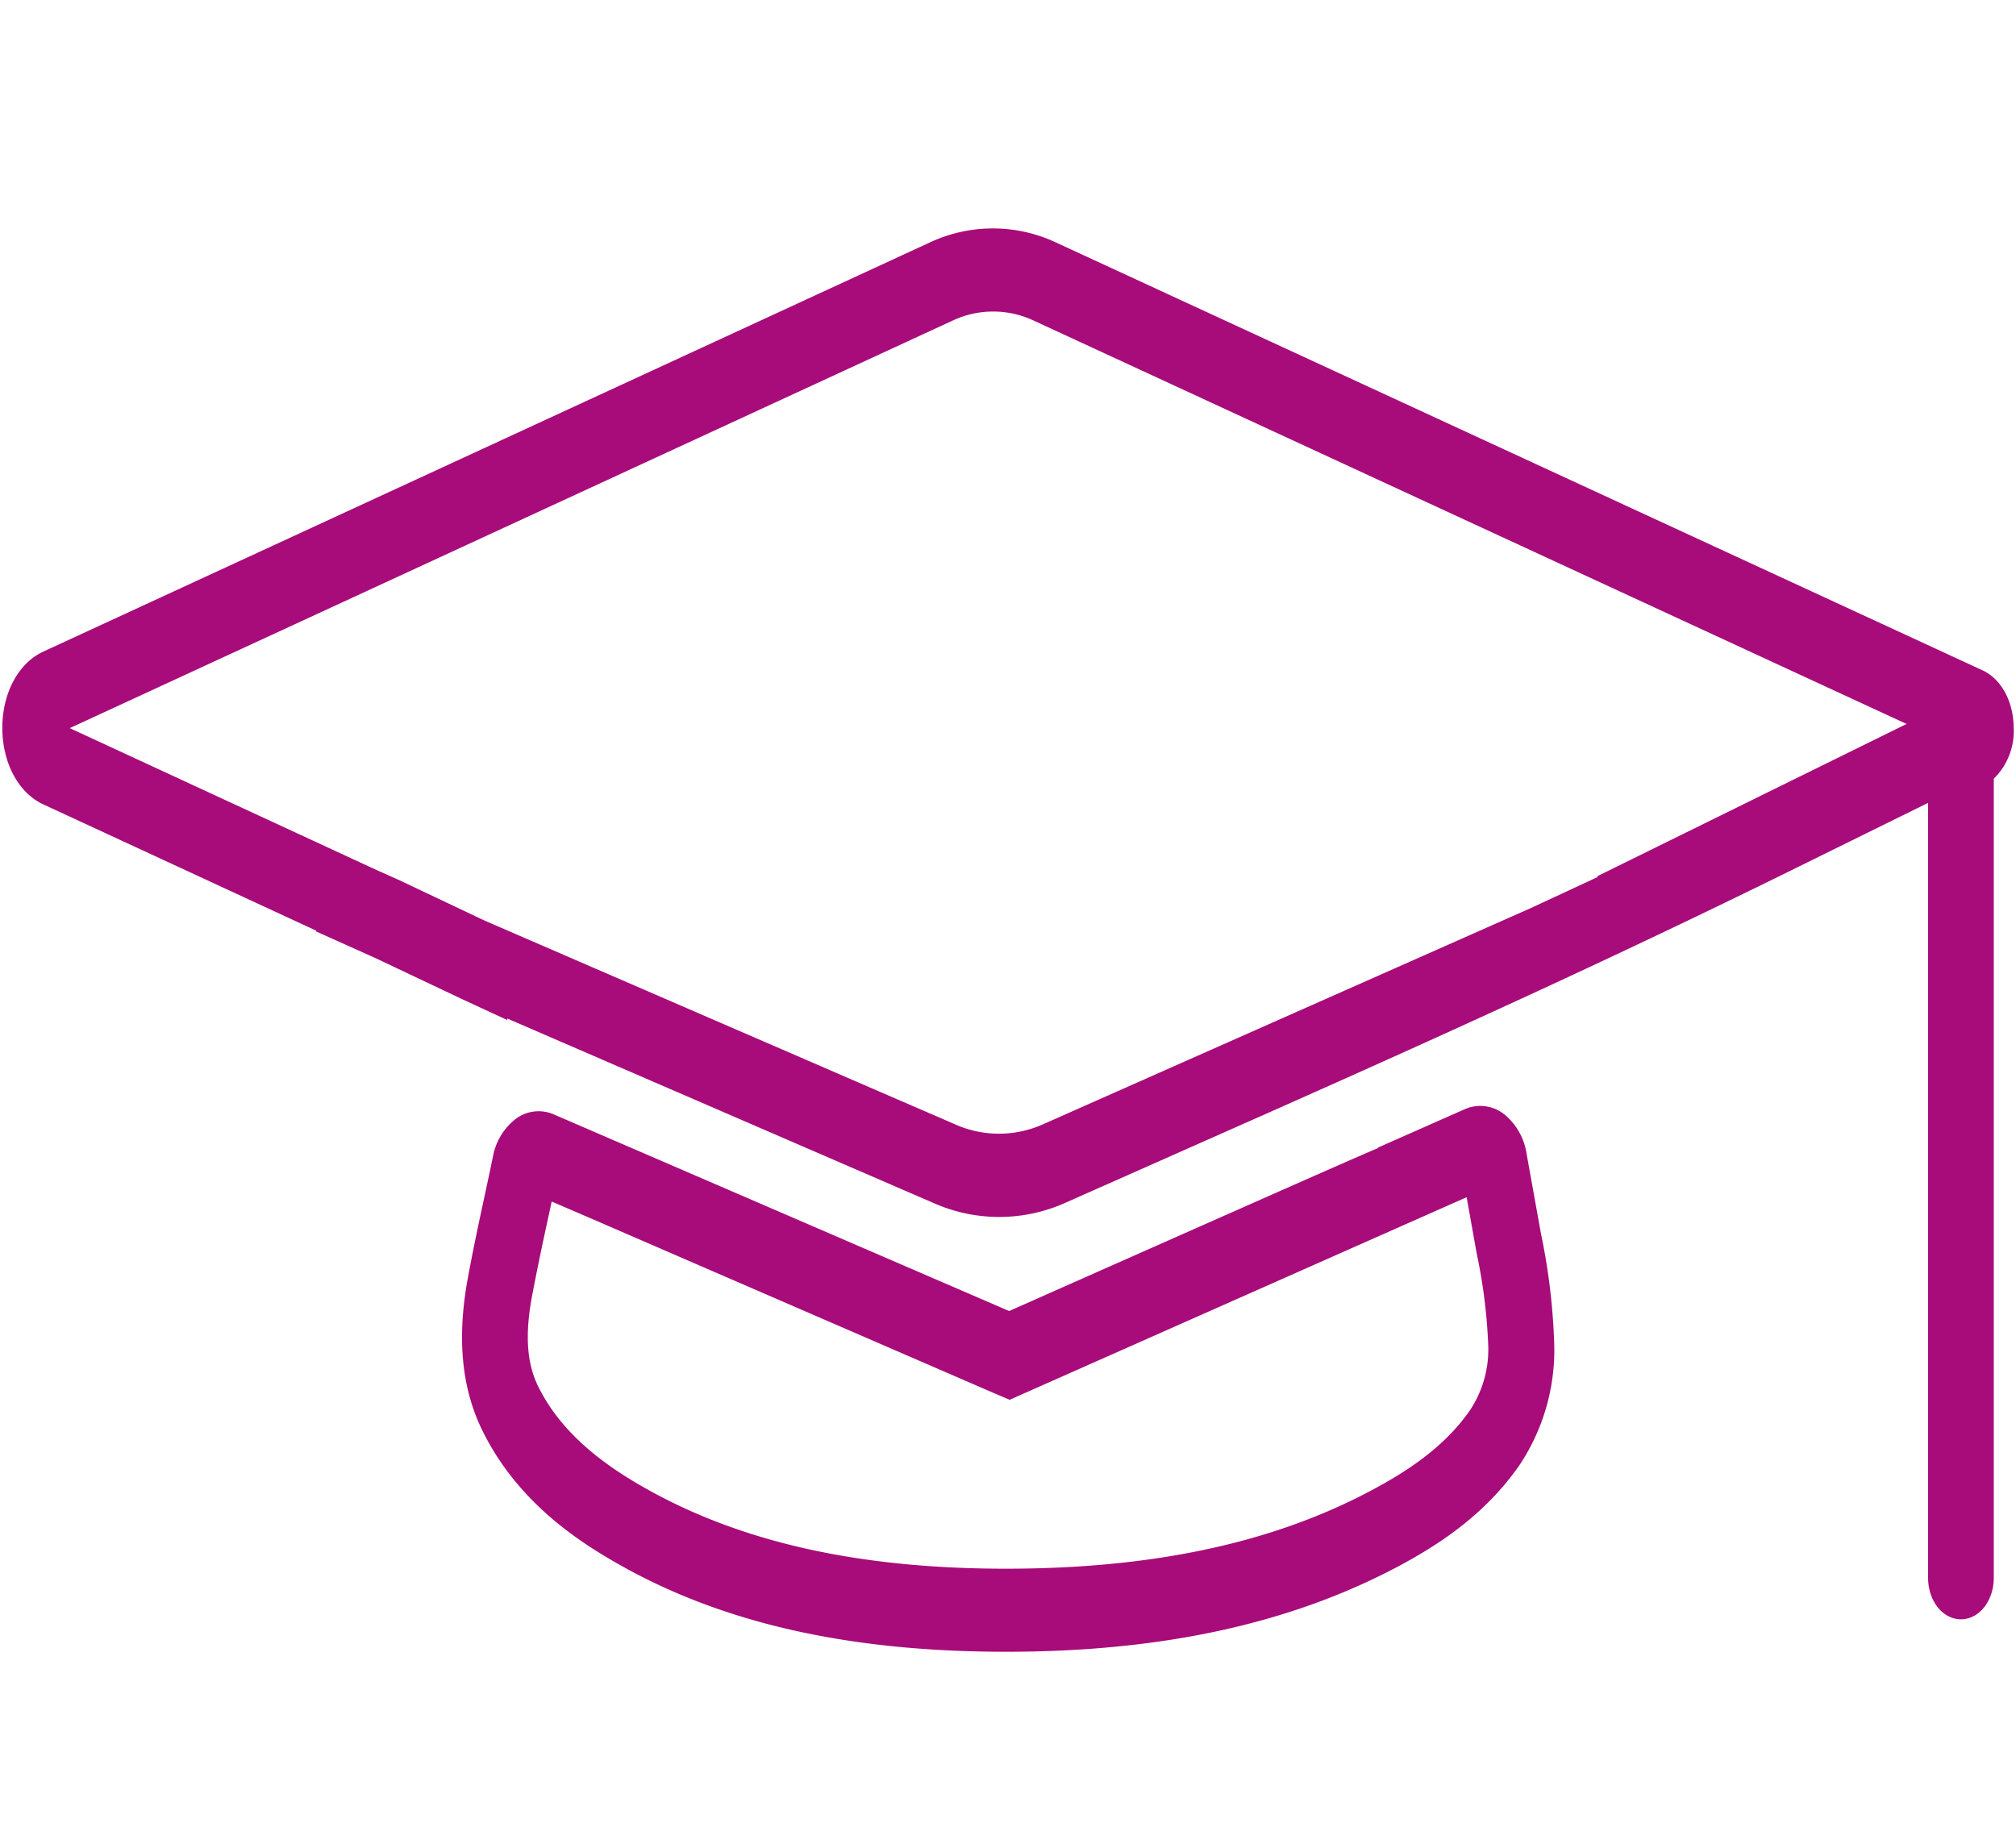
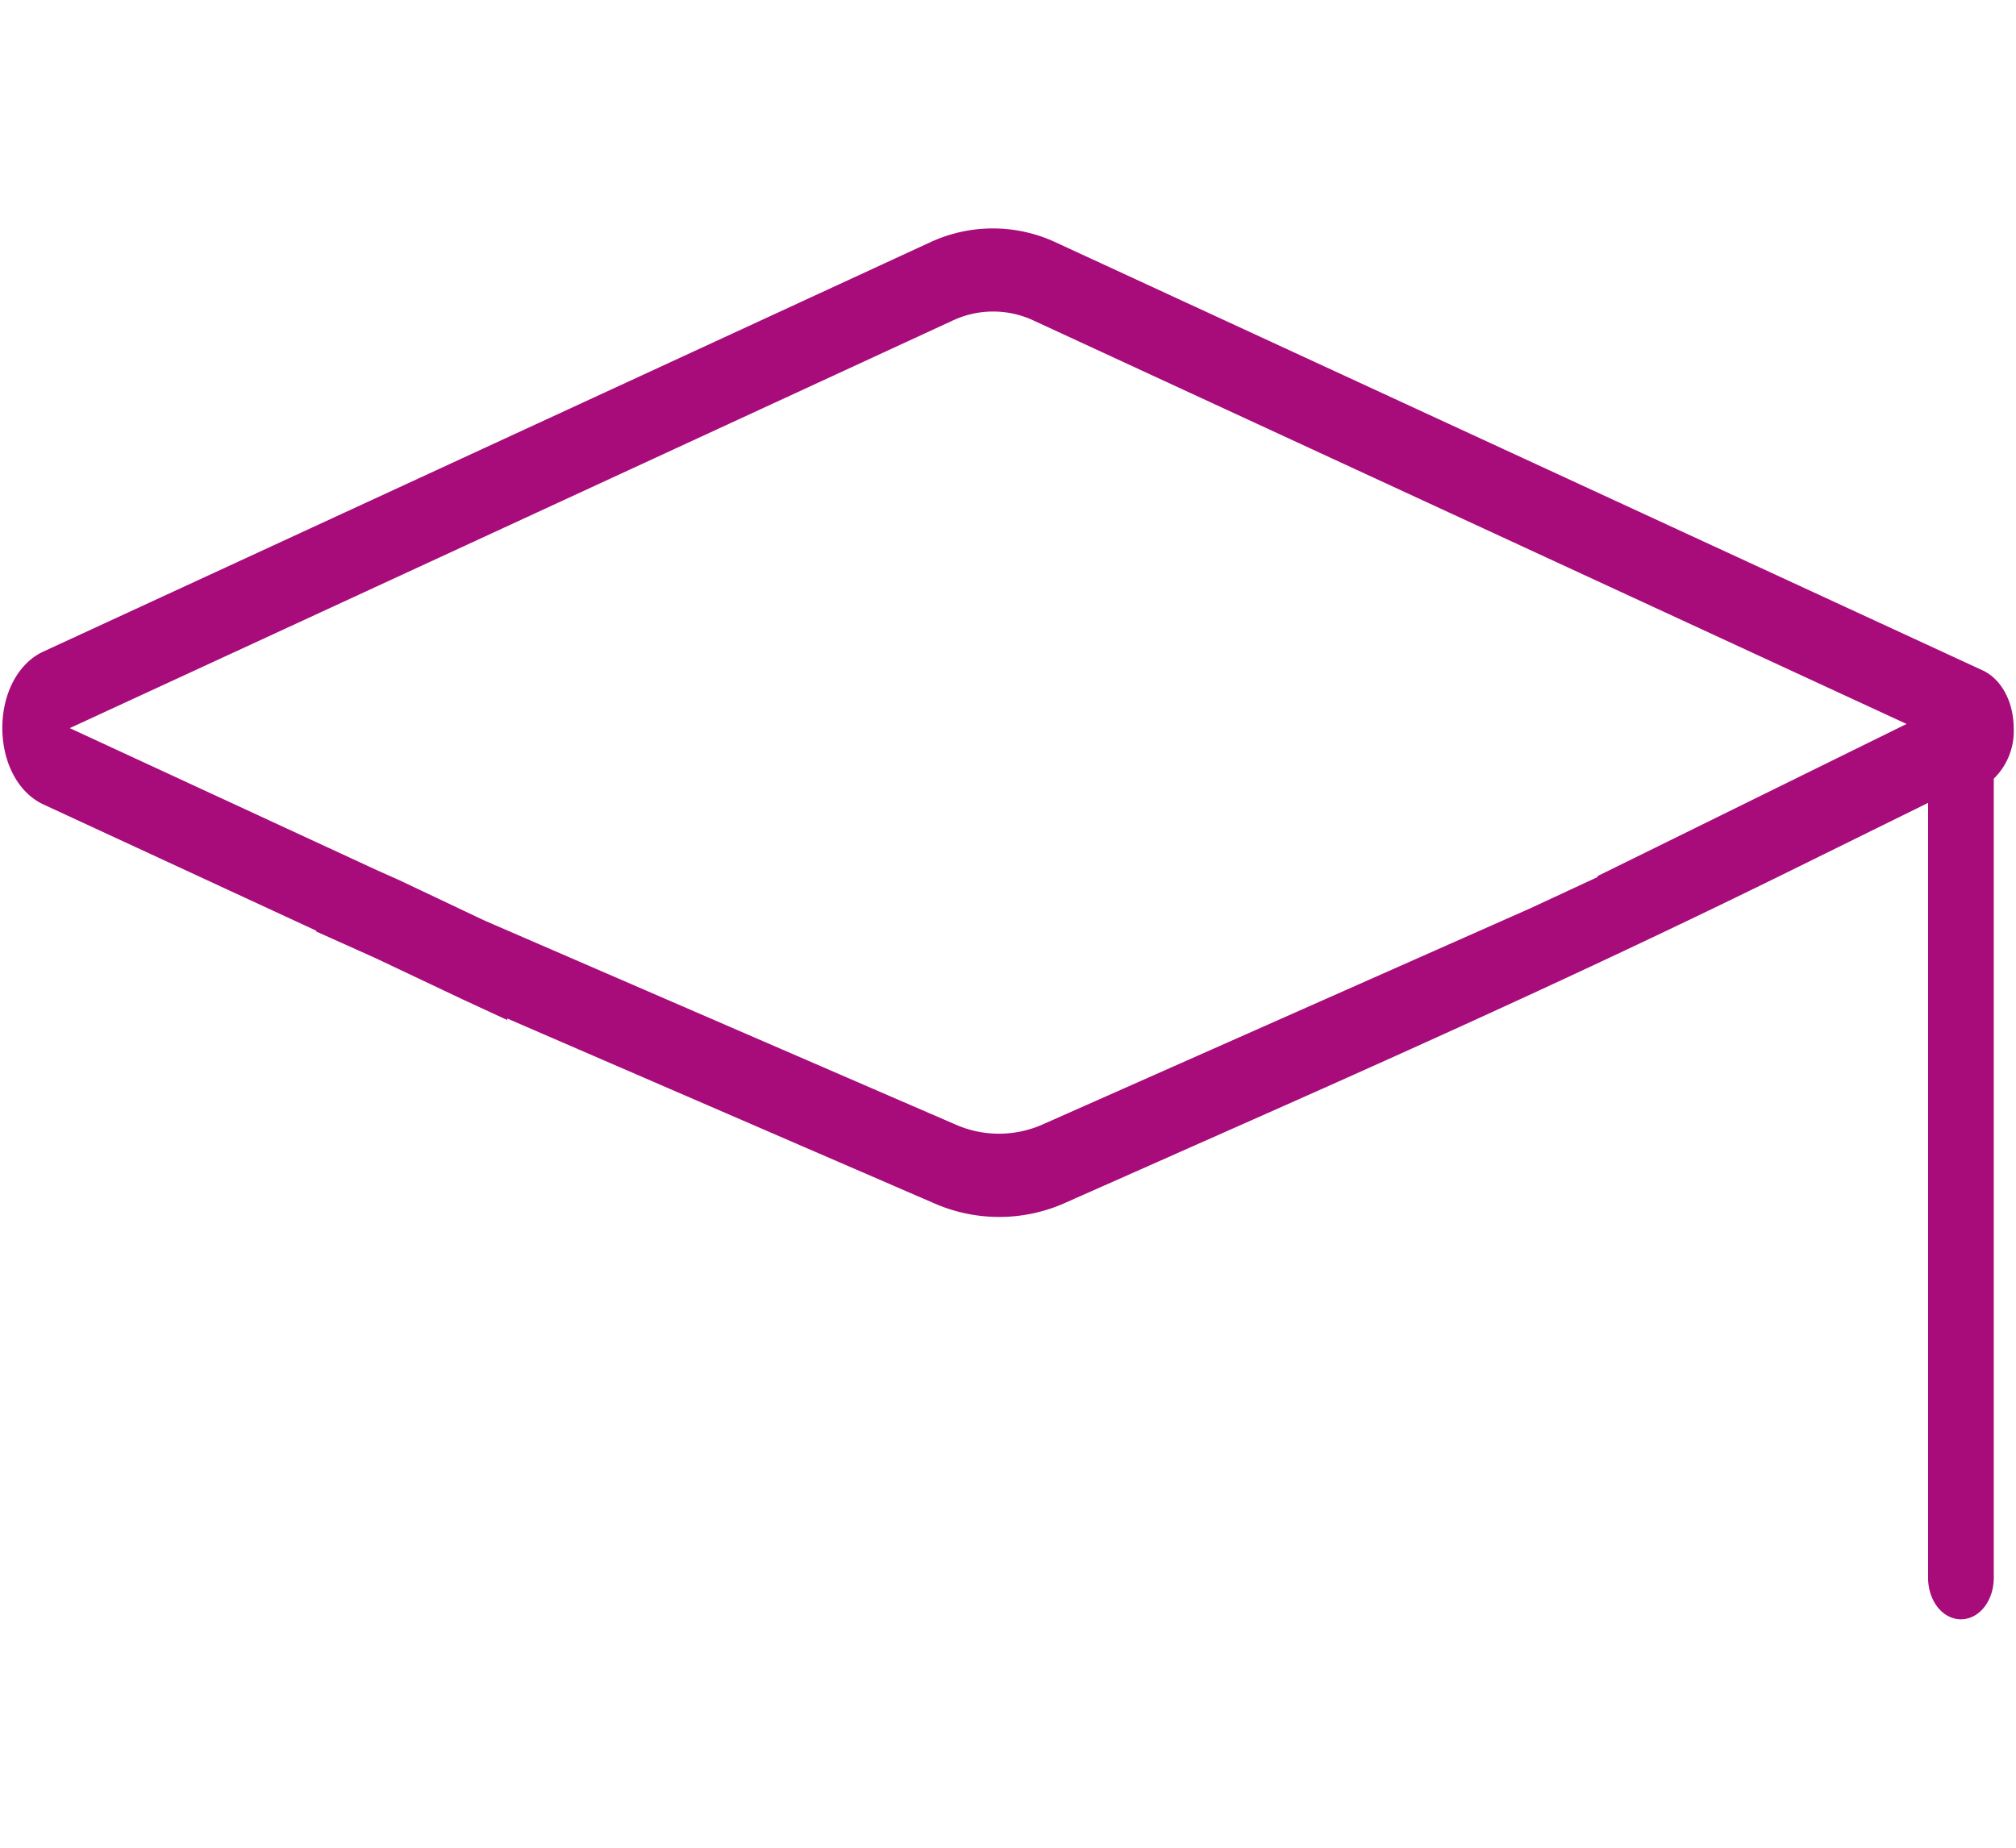
<svg xmlns="http://www.w3.org/2000/svg" id="Layer_1" data-name="Layer 1" viewBox="0 0 216 198">
  <defs>
    <style>.cls-1{fill:#a80b7a;stroke:#a80b7a;stroke-miterlimit:10;stroke-width:2px;}</style>
  </defs>
  <title>academic-c</title>
-   <path class="cls-1" d="M107.79,176c-16.62,0-30.07-3-41.14-9.32-4.36-2.48-10.57-6.61-14.12-13.93-2.09-4.32-2.56-9.43-1.42-15.62.55-3,1.19-6,1.81-8.86.29-1.37.59-2.74.87-4.11a5.65,5.65,0,0,1,2-3.41,3.08,3.08,0,0,1,3.16-.41l7.5,3.24h0l41.68,18c31.23-13.85,38.59-17.11,40.5-17.88l0-.07,8.7-3.85a3.13,3.13,0,0,1,3.24.43,5.73,5.73,0,0,1,2,3.55l1.55,8.62a66.88,66.88,0,0,1,1.39,11.29h0A21.24,21.24,0,0,1,162,156.4c-3.67,5.31-8.67,8.43-12.62,10.55C138,173,124.42,176,107.79,176Zm-49.4-48.66q-.31,1.44-.62,2.88C57.16,133,56.53,136,56,138.82c-.78,4.25-.55,7.47.73,10.11,2.78,5.74,8.09,9.24,11.84,11.37,10.44,5.92,23.27,8.8,39.21,8.8s29-2.81,39.76-8.58c3.46-1.86,7.82-4.54,10.8-8.86a12.81,12.81,0,0,0,2.1-7.83,59.15,59.15,0,0,0-1.24-9.7l-1.3-7.27-8.1,3.59-40.87,18.12-.76.34-1.13-.48L65.31,130.34v0C64.55,130,62.8,129.26,58.38,127.35Z" />
  <path class="cls-1" d="M212,72.74,112.74,26.9a14.94,14.94,0,0,0-12.72,0l-95,43.85C2.74,71.83,1.25,74.67,1.25,78s1.49,6.21,3.81,7.29L34.88,99.09v.08l5.79,2.6L50,106.19l3.35,1.55v-.12L100.43,128a16.32,16.32,0,0,0,13.41-.07l21.51-9.54c18.46-8.19,36.84-16.54,55-25.47l16.23-8,1-.52v84.66c0,1.91,1.12,3.46,2.52,3.46s2.52-1.55,2.52-3.46V152.48c0-.1,0-.21,0-.3V83A6.11,6.11,0,0,0,214.75,78C214.74,75.59,213.65,73.51,212,72.74ZM172.17,94.5l0,.12-7.72,3.59-52.18,23.13a12.54,12.54,0,0,1-10.34.06L51.6,99.6,51,99.32l-8.67-4.11-2.36-1.05v0L6.66,78.75c-.09,0-.37-.18-.37-.72s.28-.69.37-.73l95-43.86a11.2,11.2,0,0,1,9.5,0L206.6,77.55Zm36.4-16a1.4,1.4,0,0,0-.13.22l-.09-.33Z" />
</svg>